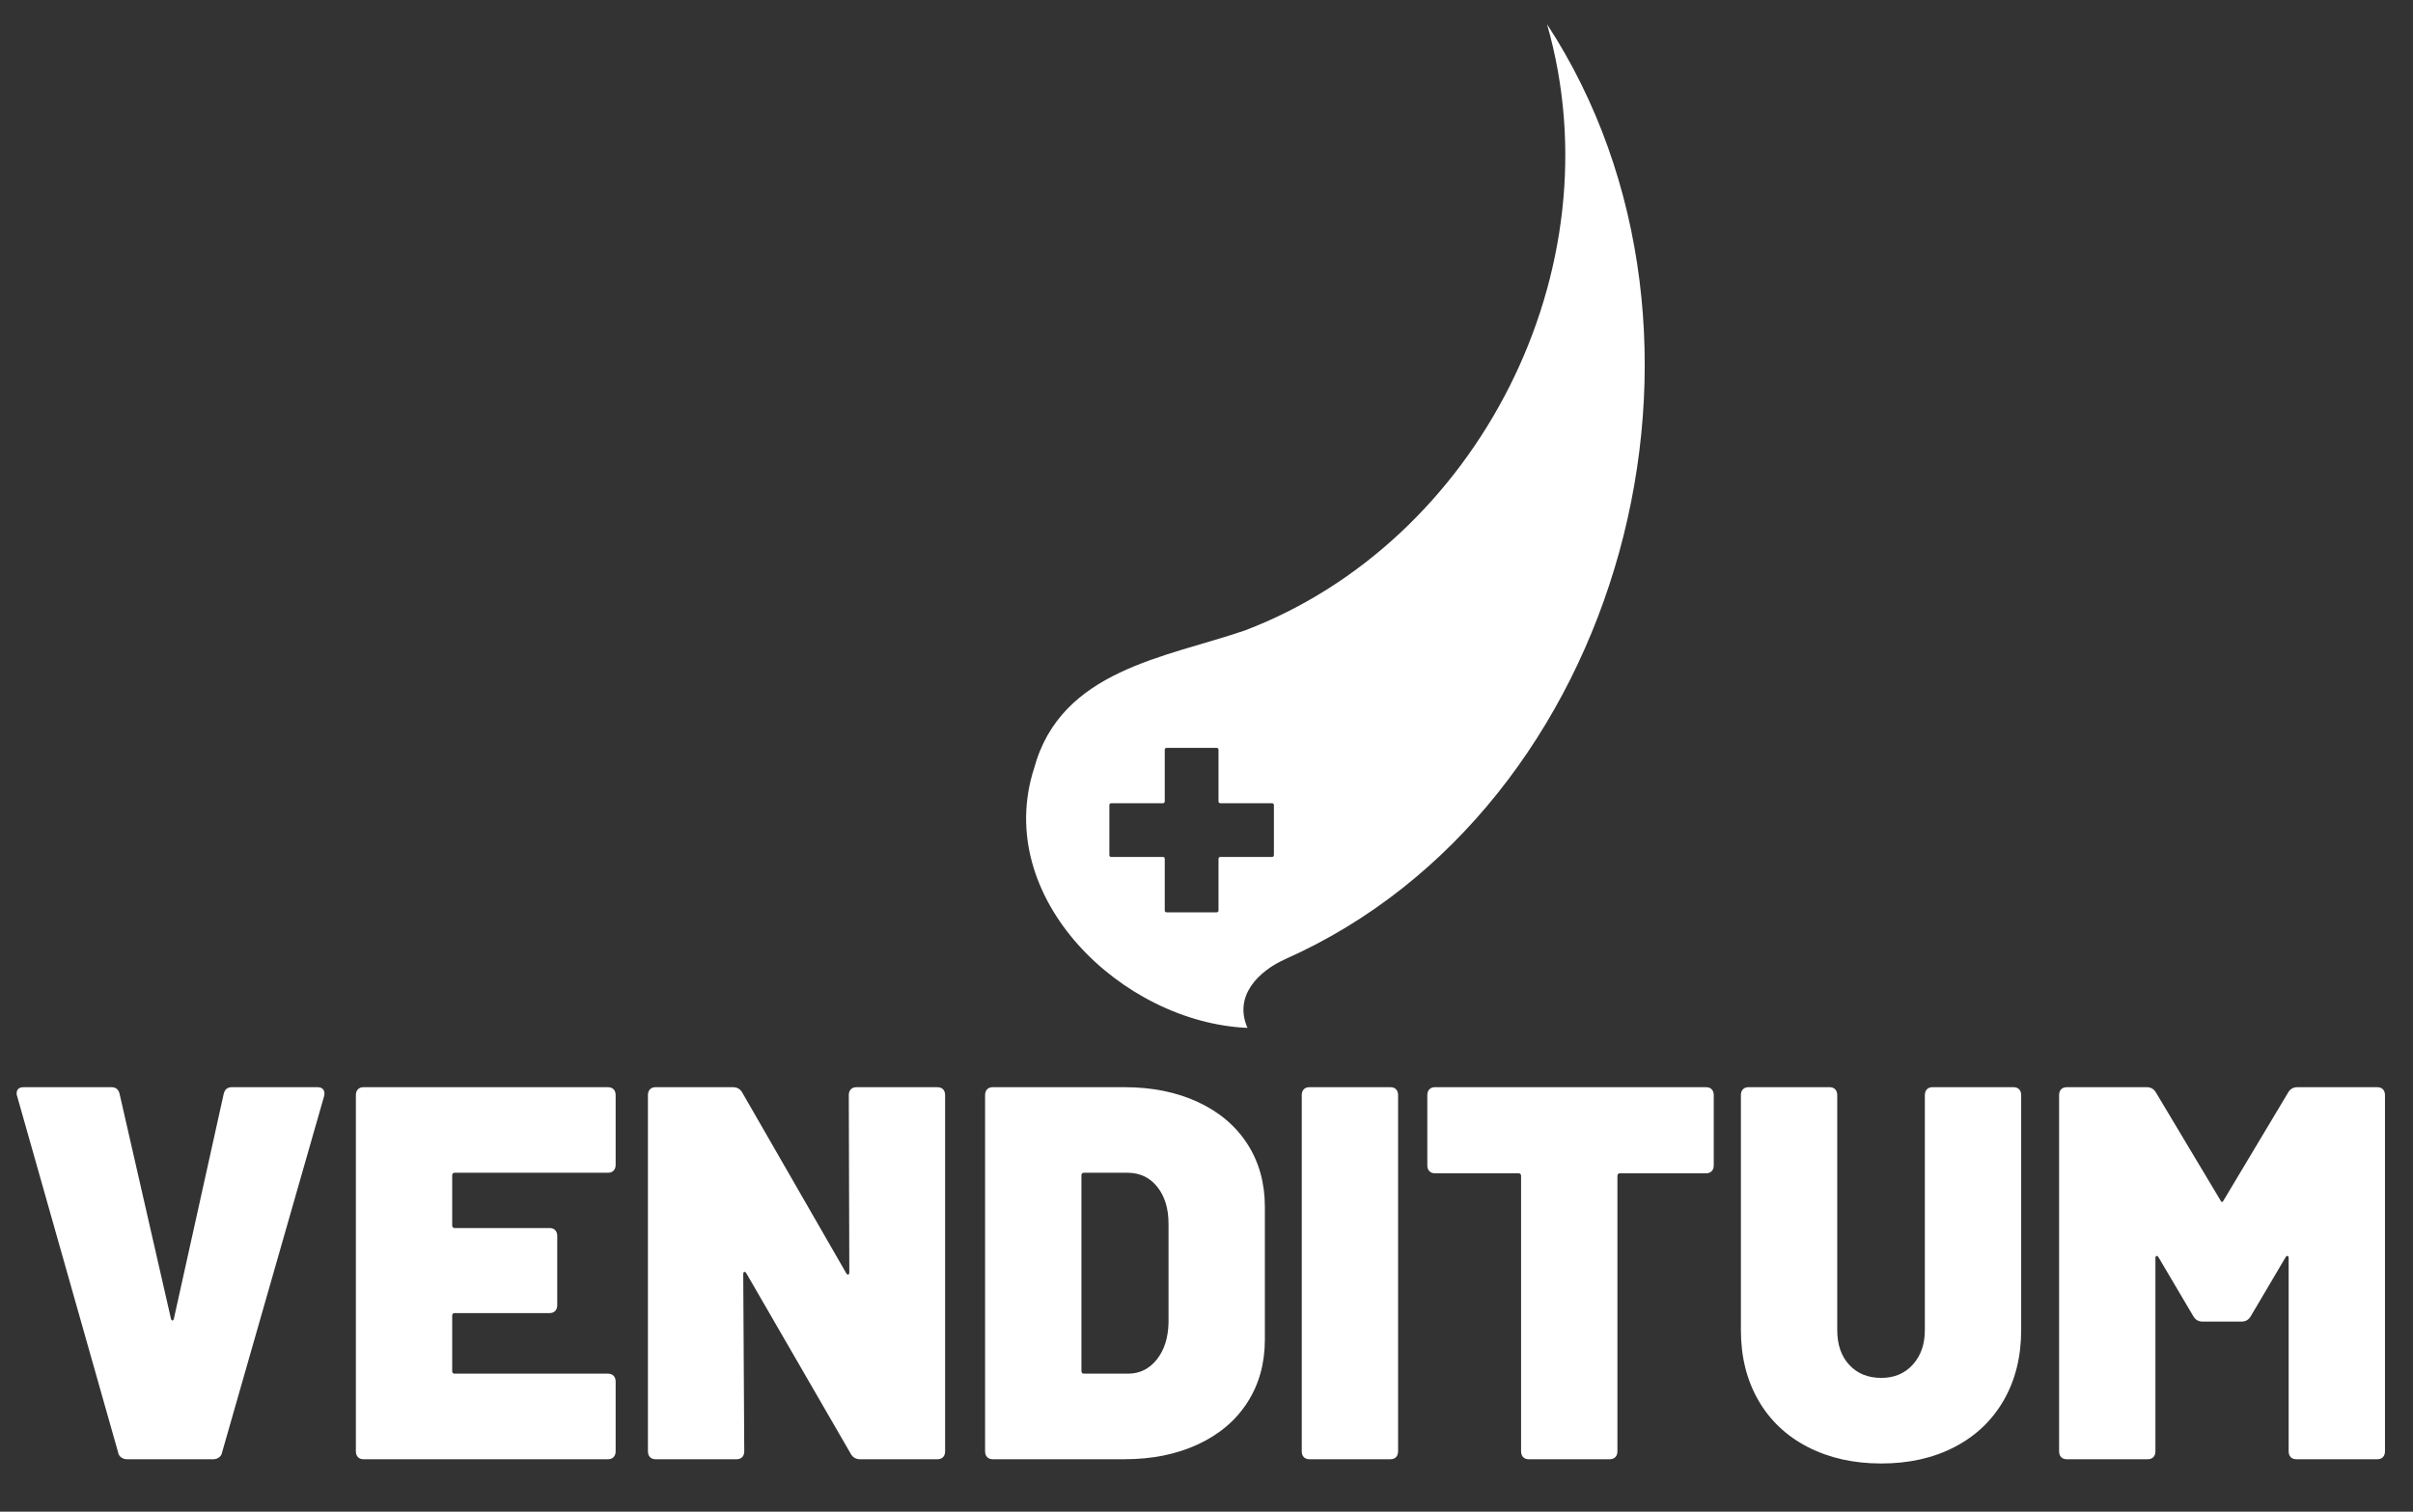
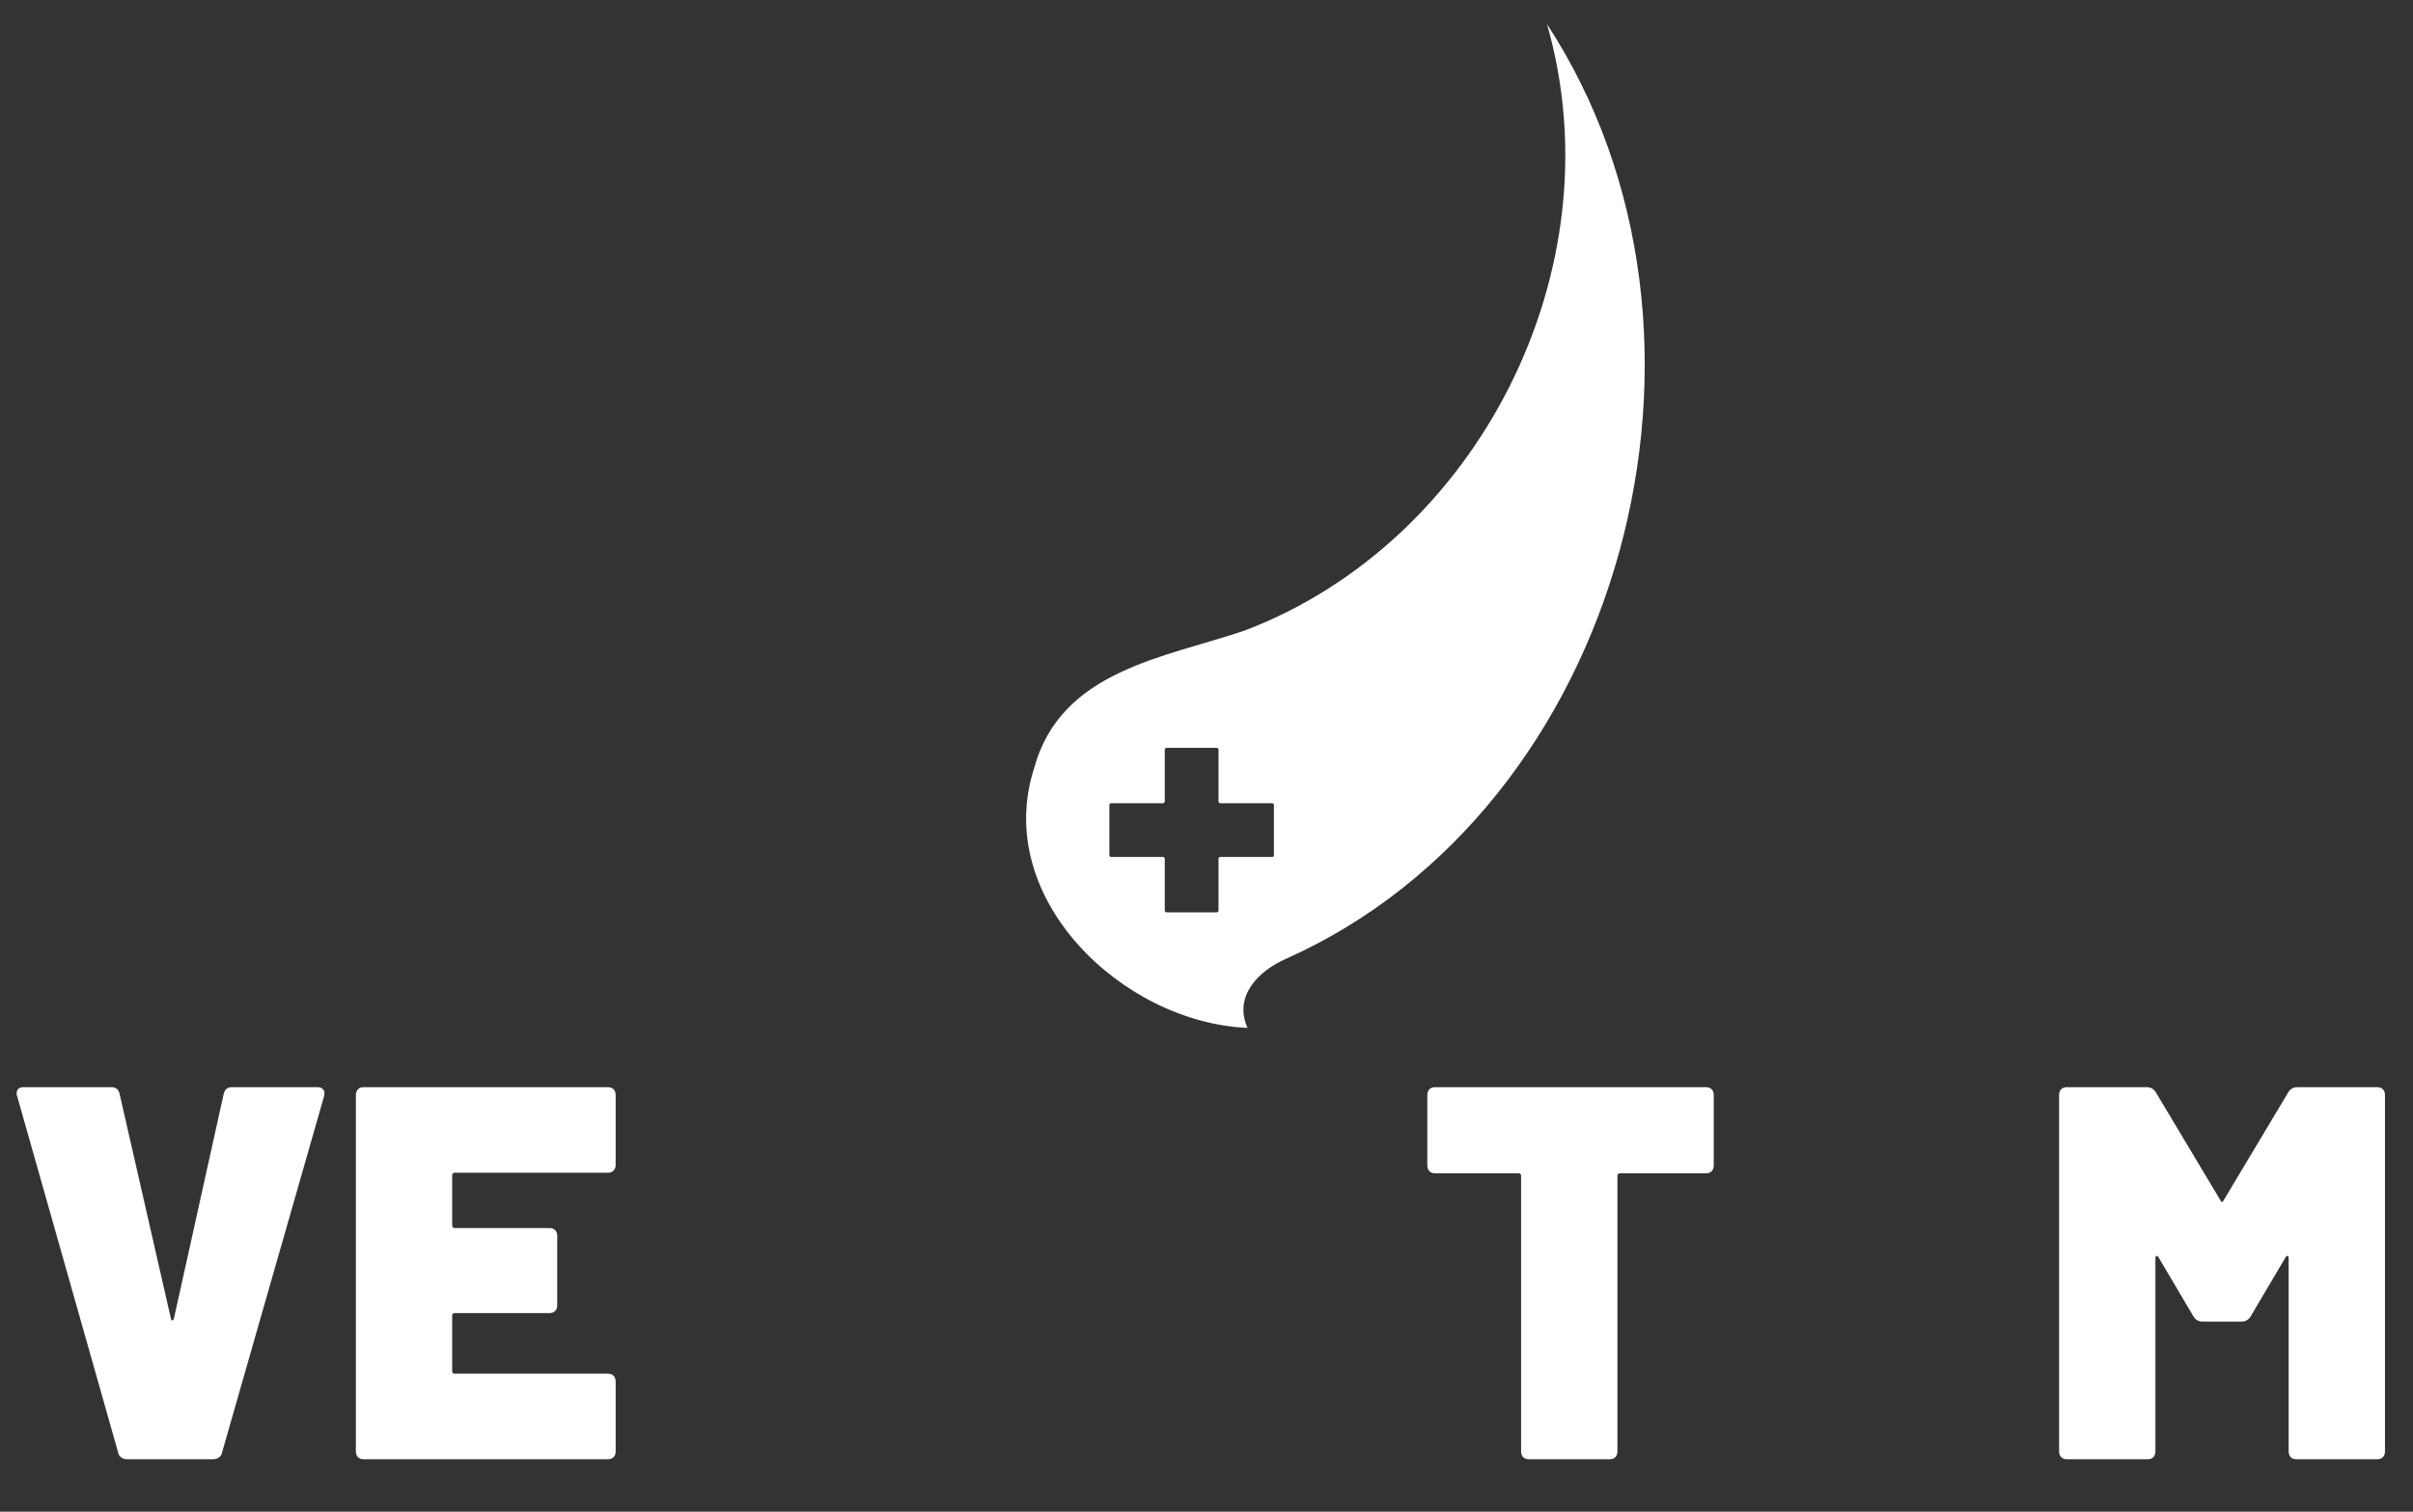
<svg xmlns="http://www.w3.org/2000/svg" width="100%" height="100%" viewBox="0 0 1117 700" version="1.1" xml:space="preserve" style="fill-rule:evenodd;clip-rule:evenodd;stroke-linejoin:round;stroke-miterlimit:2;">
  <rect x="0" y="0" width="1117" height="700" fill="#333333" stroke="none" />
  <g transform="matrix(8.333,0,0,8.333,56.092,504.286)">
    <path d="M0,20.467C-0.095,20.398 -0.152,20.305 -0.171,20.186L-5.778,0.398C-5.797,0.359 -5.807,0.31 -5.807,0.25C-5.807,0.014 -5.674,-0.104 -5.408,-0.104L-0.541,-0.104C-0.294,-0.104 -0.142,0.024 -0.085,0.28L2.761,12.744C2.78,12.822 2.808,12.862 2.846,12.862C2.884,12.862 2.913,12.822 2.932,12.744L5.693,0.28C5.75,0.024 5.901,-0.104 6.148,-0.104L10.902,-0.104C11.053,-0.104 11.162,-0.06 11.229,0.029C11.295,0.118 11.31,0.241 11.272,0.398L5.607,20.186C5.588,20.305 5.531,20.398 5.437,20.467C5.342,20.536 5.237,20.571 5.124,20.571L0.313,20.571C0.199,20.571 0.095,20.536 0,20.467" style="fill:white;fill-rule:nonzero;" />
  </g>
  <g transform="matrix(8.333,0,0,8.333,284.04,637.069)">
    <path d="M0,-11.401C-0.076,-11.322 -0.181,-11.283 -0.313,-11.283L-8.824,-11.283C-8.919,-11.283 -8.966,-11.234 -8.966,-11.135L-8.966,-8.359C-8.966,-8.26 -8.919,-8.211 -8.824,-8.211L-3.558,-8.211C-3.425,-8.211 -3.321,-8.172 -3.245,-8.093C-3.169,-8.014 -3.131,-7.906 -3.131,-7.768L-3.131,-3.929C-3.131,-3.791 -3.169,-3.682 -3.245,-3.604C-3.321,-3.525 -3.425,-3.485 -3.558,-3.485L-8.824,-3.485C-8.919,-3.485 -8.966,-3.436 -8.966,-3.338L-8.966,-0.266C-8.966,-0.168 -8.919,-0.119 -8.824,-0.119L-0.313,-0.119C-0.181,-0.119 -0.076,-0.079 0,-0.001C0.076,0.078 0.114,0.187 0.114,0.325L0.114,4.193C0.114,4.331 0.076,4.44 0,4.518C-0.076,4.597 -0.181,4.637 -0.313,4.637L-13.89,4.637C-14.023,4.637 -14.128,4.597 -14.204,4.518C-14.28,4.44 -14.317,4.331 -14.317,4.193L-14.317,-15.595C-14.317,-15.732 -14.28,-15.841 -14.204,-15.92C-14.128,-15.998 -14.023,-16.038 -13.89,-16.038L-0.313,-16.038C-0.181,-16.038 -0.076,-15.998 0,-15.92C0.076,-15.841 0.114,-15.732 0.114,-15.595L0.114,-11.726C0.114,-11.588 0.076,-11.479 0,-11.401" style="fill:white;fill-rule:nonzero;" />
  </g>
  <g transform="matrix(8.333,0,0,8.333,393.863,674.721)">
-     <path d="M0,-20.438C0.076,-20.516 0.18,-20.556 0.313,-20.556L4.81,-20.556C4.943,-20.556 5.047,-20.516 5.124,-20.438C5.199,-20.359 5.237,-20.251 5.237,-20.113L5.237,-0.325C5.237,-0.187 5.199,-0.078 5.124,-0C5.047,0.079 4.943,0.118 4.81,0.118L0.512,0.118C0.285,0.118 0.114,0.02 0,-0.177L-5.807,-10.219C-5.845,-10.278 -5.883,-10.303 -5.921,-10.293C-5.959,-10.282 -5.977,-10.238 -5.977,-10.16L-5.921,-0.325C-5.921,-0.187 -5.959,-0.078 -6.034,-0C-6.11,0.079 -6.215,0.118 -6.348,0.118L-10.845,0.118C-10.978,0.118 -11.082,0.079 -11.158,-0C-11.234,-0.078 -11.272,-0.187 -11.272,-0.325L-11.272,-20.113C-11.272,-20.251 -11.234,-20.359 -11.158,-20.438C-11.082,-20.516 -10.978,-20.556 -10.845,-20.556L-6.547,-20.556C-6.319,-20.556 -6.148,-20.457 -6.034,-20.261L-0.256,-10.219C-0.218,-10.16 -0.181,-10.135 -0.142,-10.145C-0.105,-10.155 -0.085,-10.199 -0.085,-10.278L-0.114,-20.113C-0.114,-20.251 -0.076,-20.359 0,-20.438" style="fill:white;fill-rule:nonzero;" />
-   </g>
+     </g>
  <g transform="matrix(8.333,0,0,8.333,501.787,543.048)">
-     <path d="M0,11.164L2.448,11.164C3.093,11.164 3.624,10.903 4.042,10.381C4.459,9.86 4.677,9.175 4.697,8.329L4.697,2.835C4.697,1.989 4.488,1.304 4.07,0.782C3.653,0.261 3.103,0 2.419,0L0,0C-0.095,0 -0.142,0.049 -0.142,0.147L-0.142,11.016C-0.142,11.115 -0.095,11.164 0,11.164M-5.38,15.801C-5.456,15.722 -5.494,15.614 -5.494,15.476L-5.494,-4.312C-5.494,-4.45 -5.456,-4.558 -5.38,-4.637C-5.304,-4.716 -5.2,-4.755 -5.067,-4.755L2.249,-4.755C3.786,-4.755 5.147,-4.479 6.333,-3.928C7.519,-3.377 8.435,-2.599 9.08,-1.595C9.725,-0.591 10.048,0.571 10.048,1.89L10.048,9.274C10.048,10.593 9.725,11.755 9.08,12.759C8.435,13.763 7.519,14.541 6.333,15.092C5.147,15.643 3.786,15.919 2.249,15.919L-5.067,15.919C-5.2,15.919 -5.304,15.88 -5.38,15.801" style="fill:white;fill-rule:nonzero;" />
-   </g>
+     </g>
  <g transform="matrix(8.333,0,0,8.333,603.545,504.406)">
-     <path d="M0,20.438C-0.076,20.359 -0.114,20.251 -0.114,20.113L-0.114,0.325C-0.114,0.187 -0.076,0.079 0,0C0.076,-0.079 0.18,-0.118 0.313,-0.118L4.81,-0.118C4.943,-0.118 5.048,-0.079 5.124,0C5.199,0.079 5.237,0.187 5.237,0.325L5.237,20.113C5.237,20.251 5.199,20.359 5.124,20.438C5.048,20.517 4.943,20.556 4.81,20.556L0.313,20.556C0.18,20.556 0.076,20.517 0,20.438" style="fill:white;fill-rule:nonzero;" />
-   </g>
+     </g>
  <g transform="matrix(8.333,0,0,8.333,792.36,674.721)">
    <path d="M0,-20.438C0.076,-20.359 0.114,-20.251 0.114,-20.113L0.114,-16.214C0.114,-16.076 0.076,-15.968 0,-15.89C-0.076,-15.811 -0.181,-15.771 -0.313,-15.771L-5.095,-15.771C-5.19,-15.771 -5.237,-15.722 -5.237,-15.624L-5.237,-0.325C-5.237,-0.187 -5.276,-0.078 -5.351,-0C-5.427,0.079 -5.532,0.118 -5.664,0.118L-10.162,0.118C-10.295,0.118 -10.399,0.079 -10.475,-0C-10.551,-0.078 -10.589,-0.187 -10.589,-0.325L-10.589,-15.624C-10.589,-15.722 -10.636,-15.771 -10.731,-15.771L-15.371,-15.771C-15.504,-15.771 -15.608,-15.811 -15.684,-15.89C-15.76,-15.968 -15.798,-16.076 -15.798,-16.214L-15.798,-20.113C-15.798,-20.251 -15.76,-20.359 -15.684,-20.438C-15.608,-20.516 -15.504,-20.556 -15.371,-20.556L-0.313,-20.556C-0.181,-20.556 -0.076,-20.516 0,-20.438" style="fill:white;fill-rule:nonzero;" />
  </g>
  <g transform="matrix(8.333,0,0,8.333,836.83,511.053)">
-     <path d="M0,19.079C-1.186,18.469 -2.102,17.602 -2.747,16.48C-3.392,15.358 -3.715,14.058 -3.715,12.581L-3.715,-0.473C-3.715,-0.61 -3.677,-0.719 -3.601,-0.798C-3.525,-0.876 -3.421,-0.916 -3.288,-0.916L1.21,-0.916C1.342,-0.916 1.447,-0.876 1.523,-0.798C1.598,-0.719 1.637,-0.61 1.637,-0.473L1.637,12.581C1.637,13.389 1.86,14.034 2.306,14.516C2.751,14.999 3.345,15.239 4.085,15.239C4.806,15.239 5.389,14.994 5.835,14.501C6.281,14.009 6.504,13.369 6.504,12.581L6.504,-0.473C6.504,-0.61 6.542,-0.719 6.618,-0.798C6.694,-0.876 6.798,-0.916 6.931,-0.916L11.428,-0.916C11.561,-0.916 11.665,-0.876 11.741,-0.798C11.817,-0.719 11.855,-0.61 11.855,-0.473L11.855,12.581C11.855,14.058 11.532,15.358 10.888,16.48C10.242,17.602 9.331,18.469 8.155,19.079C6.978,19.69 5.622,19.995 4.085,19.995C2.548,19.995 1.186,19.69 0,19.079" style="fill:white;fill-rule:nonzero;" />
-   </g>
+     </g>
  <g transform="matrix(8.333,0,0,8.333,1063.47,675.704)">
    <path d="M0,-20.674L4.44,-20.674C4.573,-20.674 4.677,-20.634 4.754,-20.556C4.829,-20.477 4.867,-20.369 4.867,-20.231L4.867,-0.443C4.867,-0.305 4.829,-0.196 4.754,-0.118C4.677,-0.039 4.573,0 4.44,0L-0.057,0C-0.19,0 -0.294,-0.039 -0.37,-0.118C-0.446,-0.196 -0.484,-0.305 -0.484,-0.443L-0.484,-11.164C-0.484,-11.242 -0.503,-11.287 -0.541,-11.297C-0.579,-11.307 -0.617,-11.282 -0.655,-11.223L-2.59,-7.945C-2.704,-7.748 -2.875,-7.649 -3.103,-7.649L-5.266,-7.649C-5.494,-7.649 -5.664,-7.748 -5.778,-7.945L-7.714,-11.223C-7.752,-11.282 -7.79,-11.307 -7.828,-11.297C-7.866,-11.287 -7.885,-11.242 -7.885,-11.164L-7.885,-0.443C-7.885,-0.305 -7.923,-0.196 -7.998,-0.118C-8.075,-0.039 -8.179,0 -8.312,0L-12.809,0C-12.942,0 -13.046,-0.039 -13.122,-0.118C-13.198,-0.196 -13.236,-0.305 -13.236,-0.443L-13.236,-20.231C-13.236,-20.369 -13.198,-20.477 -13.122,-20.556C-13.046,-20.634 -12.942,-20.674 -12.809,-20.674L-8.368,-20.674C-8.141,-20.674 -7.97,-20.575 -7.856,-20.379L-4.27,-14.383C-4.213,-14.265 -4.156,-14.265 -4.099,-14.383L-0.512,-20.379C-0.398,-20.575 -0.228,-20.674 0,-20.674" style="fill:white;fill-rule:nonzero;" />
  </g>
  <g transform="matrix(8.333,0,0,8.333,589.702,91.181)">
    <path d="M0,36.579C0,36.633 -0.044,36.677 -0.098,36.677L-2.979,36.677C-3.033,36.677 -3.077,36.722 -3.077,36.776L-3.077,39.656C-3.077,39.71 -3.121,39.754 -3.175,39.754L-5.964,39.754C-6.019,39.754 -6.063,39.71 -6.063,39.656L-6.063,36.776C-6.063,36.722 -6.107,36.677 -6.161,36.677L-9.041,36.677C-9.096,36.677 -9.14,36.633 -9.14,36.579L-9.14,33.79C-9.14,33.736 -9.096,33.692 -9.041,33.692L-6.161,33.692C-6.107,33.692 -6.063,33.648 -6.063,33.593L-6.063,30.713C-6.063,30.659 -6.019,30.615 -5.964,30.615L-3.175,30.615C-3.121,30.615 -3.077,30.659 -3.077,30.713L-3.077,33.593C-3.077,33.648 -3.033,33.692 -2.979,33.692L-0.098,33.692C-0.044,33.692 0,33.736 0,33.79L0,36.579ZM15.173,-9.597C19.088,4.079 11.293,19.181 -1.614,24.092C-6.04,25.605 -11.827,26.286 -13.317,31.736C-15.655,38.951 -8.427,45.881 -1.467,46.176C-2.252,44.399 -0.852,43.016 0.643,42.35C19.434,33.984 26.461,7.679 15.173,-9.597" style="fill:white;fill-rule:nonzero;" />
  </g>
</svg>